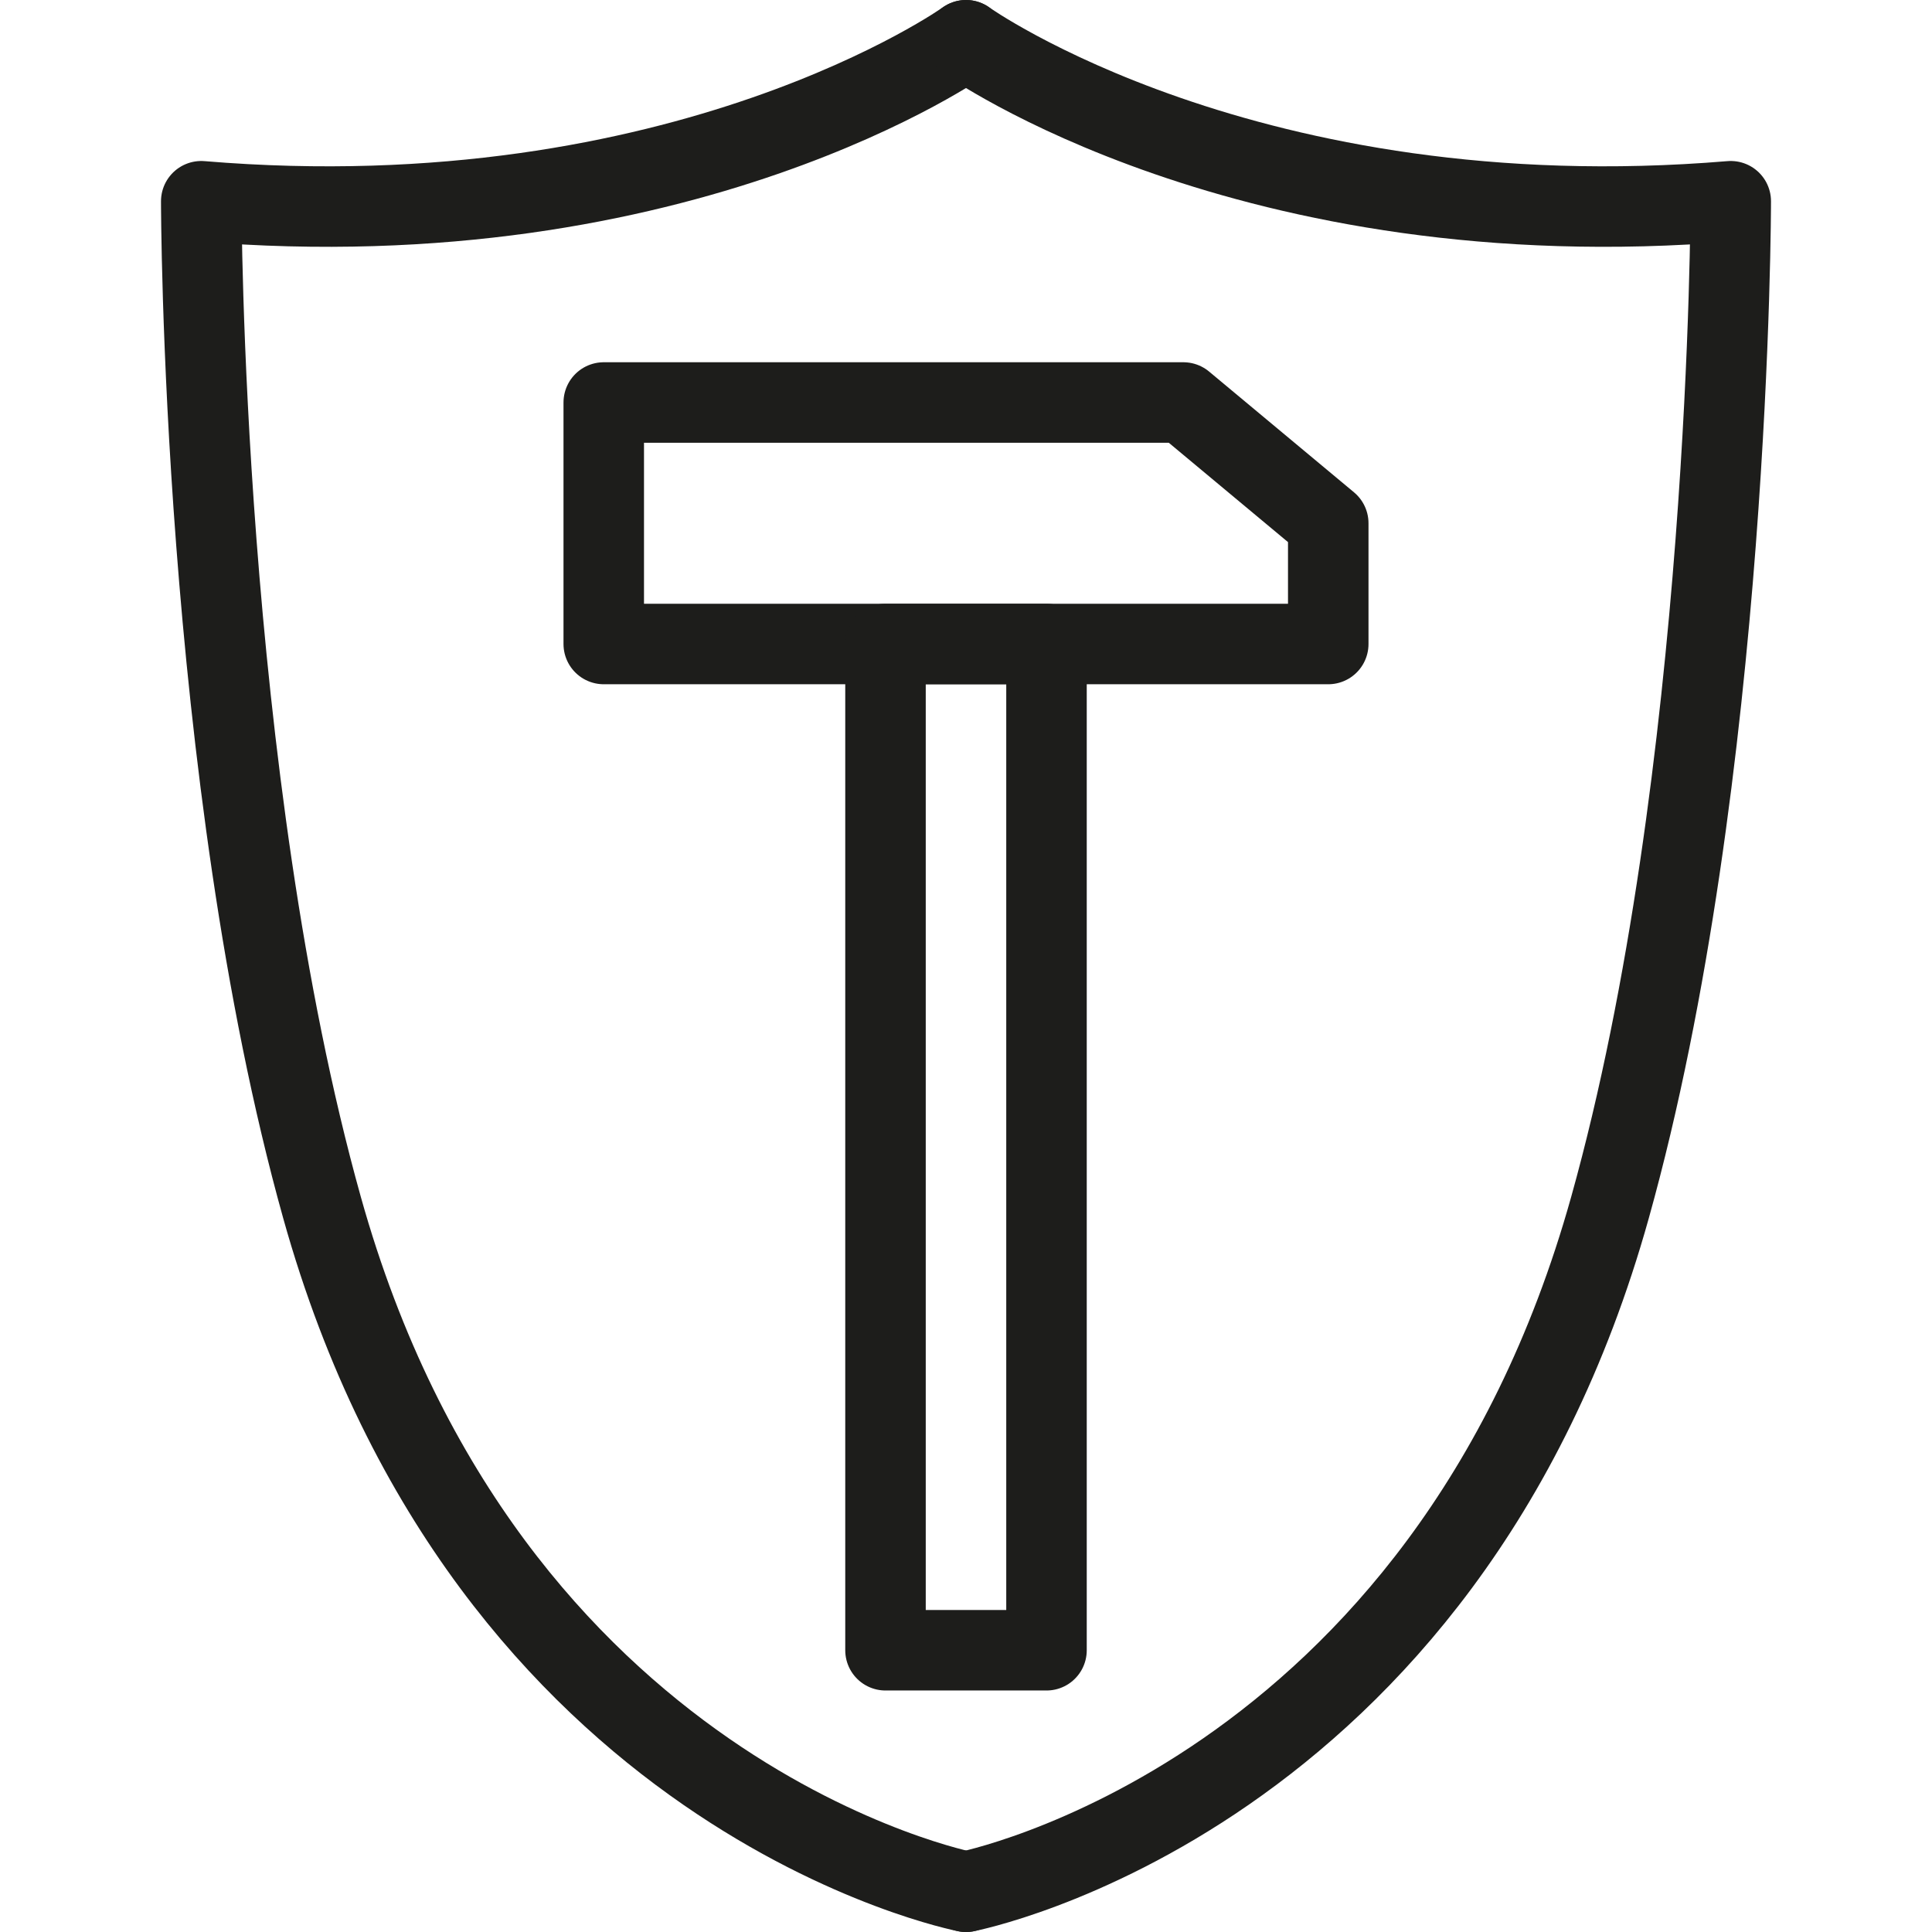
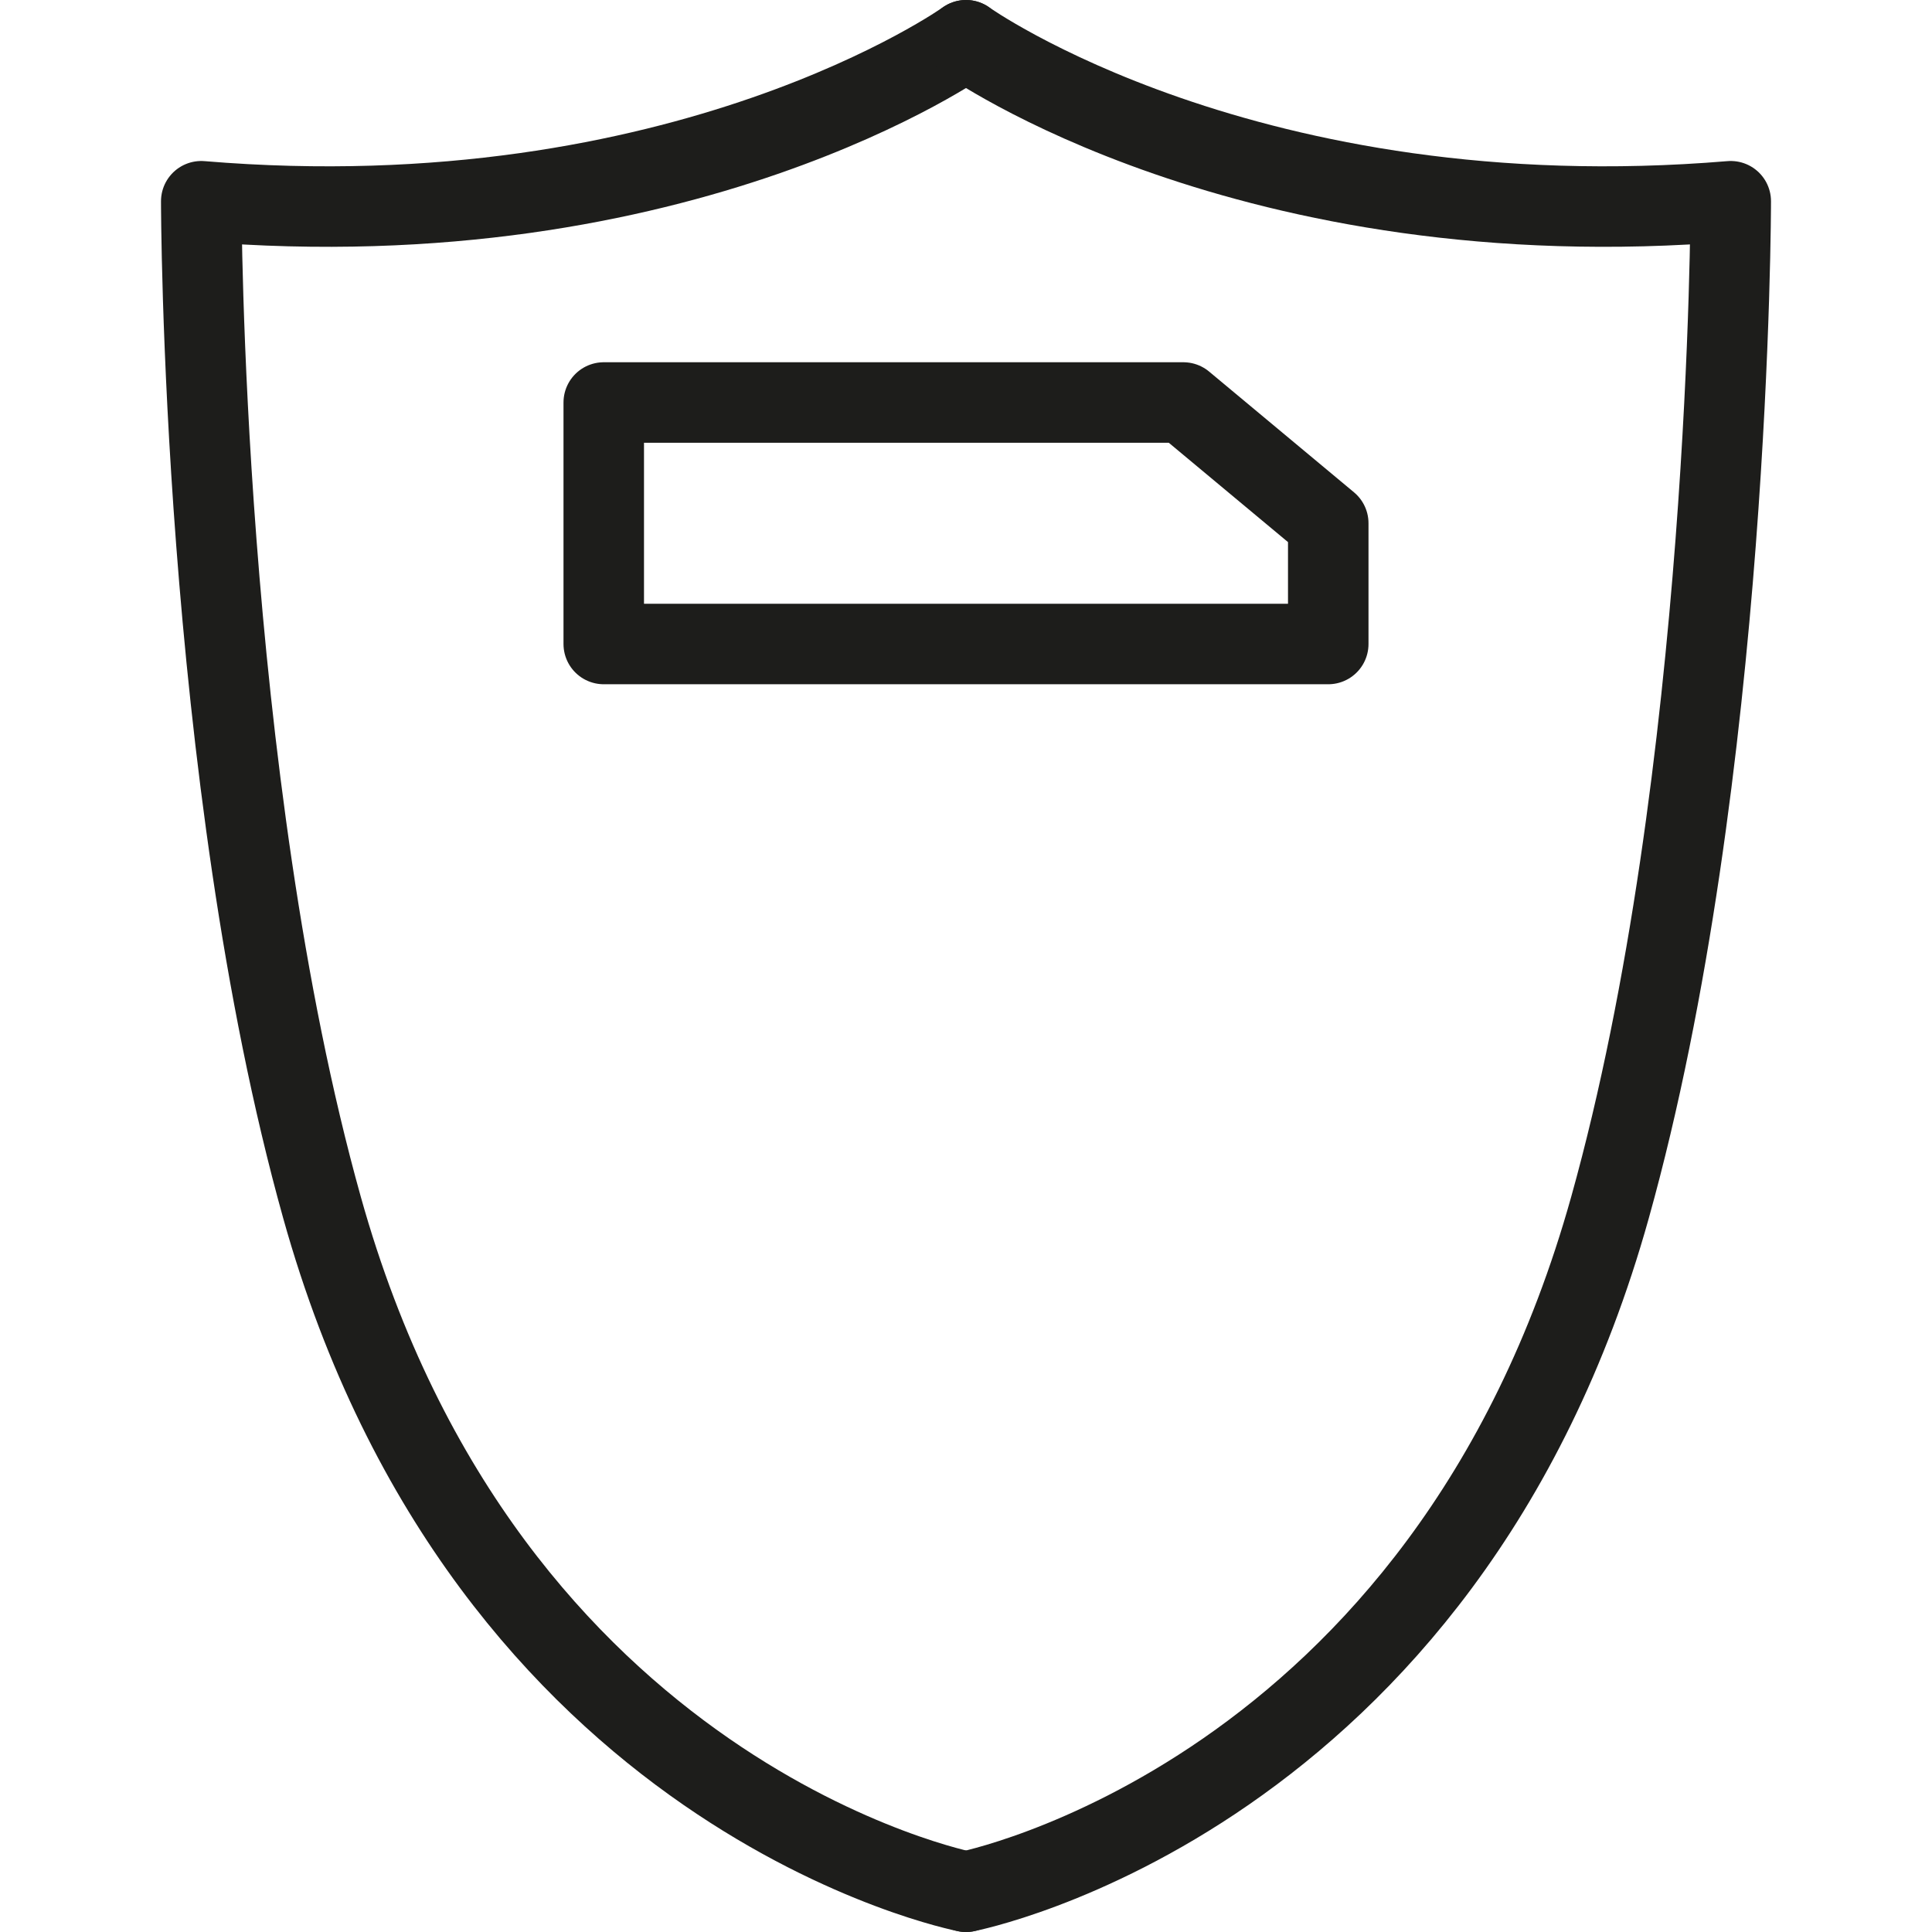
<svg xmlns="http://www.w3.org/2000/svg" viewBox="0 0 48 48">
  <g id="sciher_und_robust" data-name="sciher und robust">
    <polygon points="33 16 15 16 15 10 29.4 10 33 13 33 16" fill="none" stroke="#1d1d1b" stroke-linecap="round" stroke-linejoin="round" stroke-width="2" />
-     <rect x="22" y="16" width="4" height="25" fill="none" stroke="#1d1d1b" stroke-linecap="round" stroke-linejoin="round" stroke-width="2" />
    <path d="M24,1S17,6,5,5C5,5,5,19.265,8,30c4.109,14.702,16,17,16,17" fill="none" stroke="#1d1d1b" stroke-linecap="round" stroke-linejoin="round" stroke-width="2" />
    <path d="M24,1s7,5,19,4c0,0,0,14.265-3,25C35.892,44.702,24,47,24,47" fill="none" stroke="#1d1d1b" stroke-linecap="round" stroke-linejoin="round" stroke-width="2" />
  </g>
</svg>